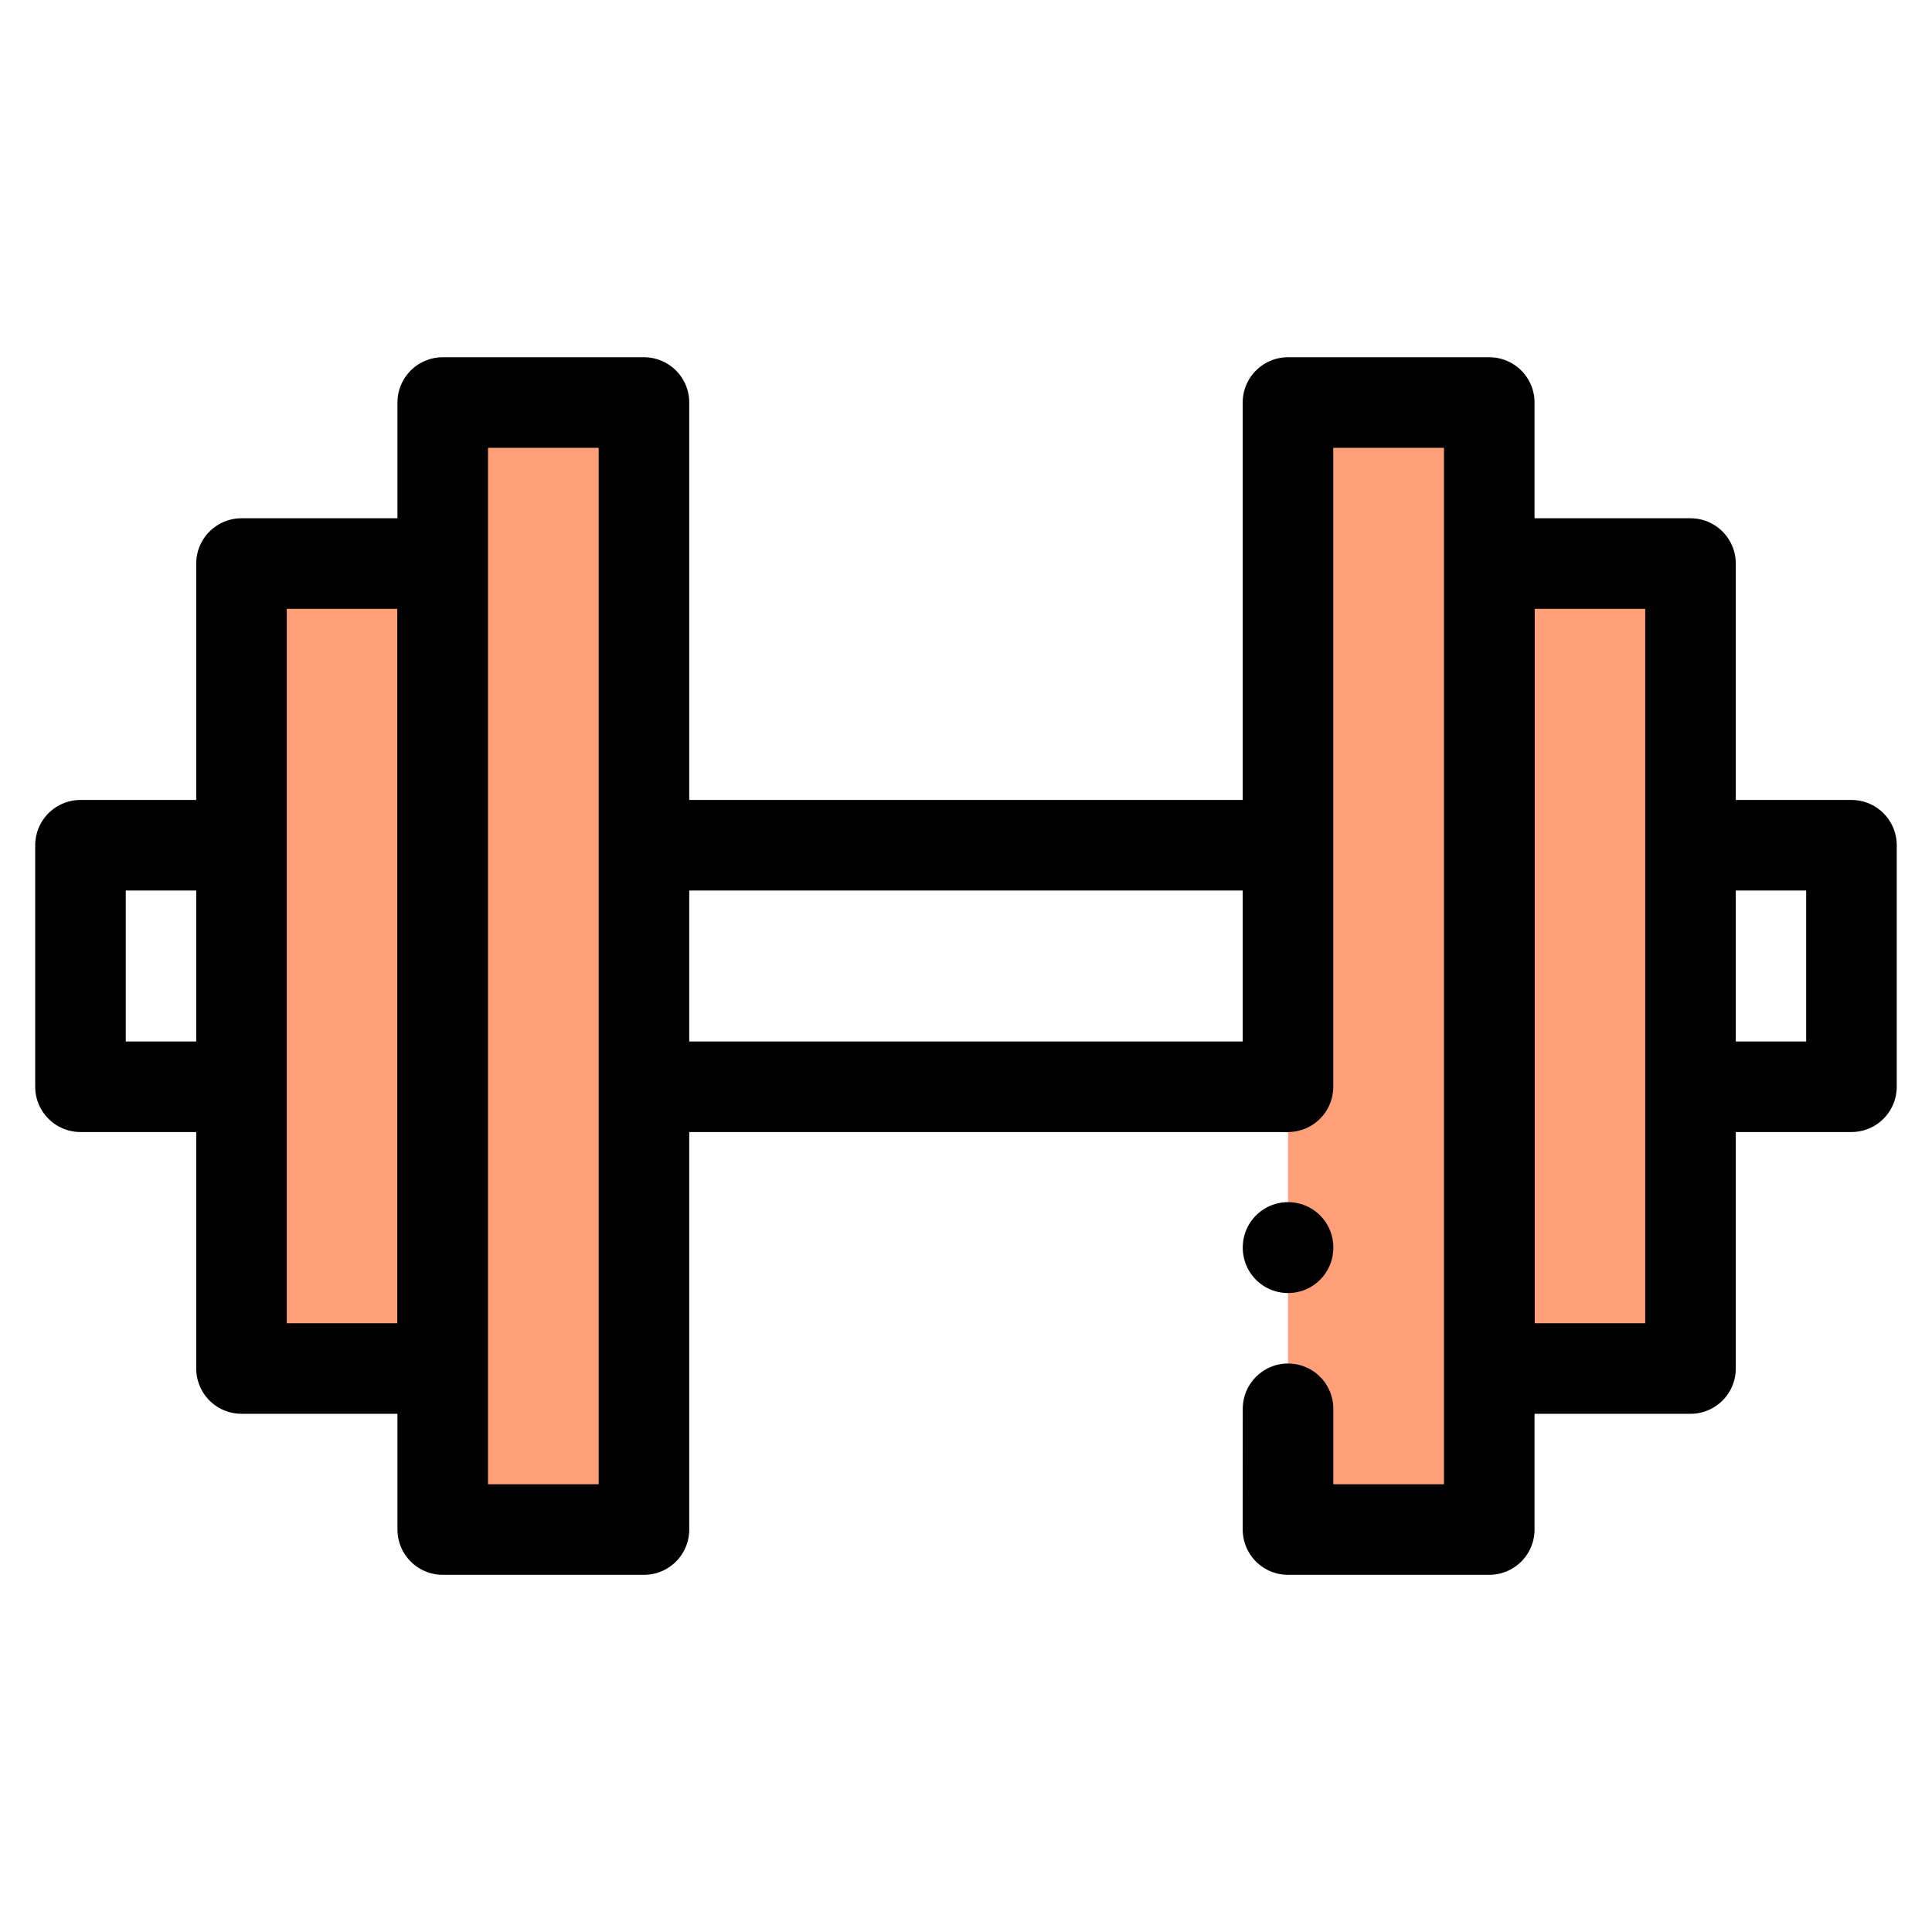
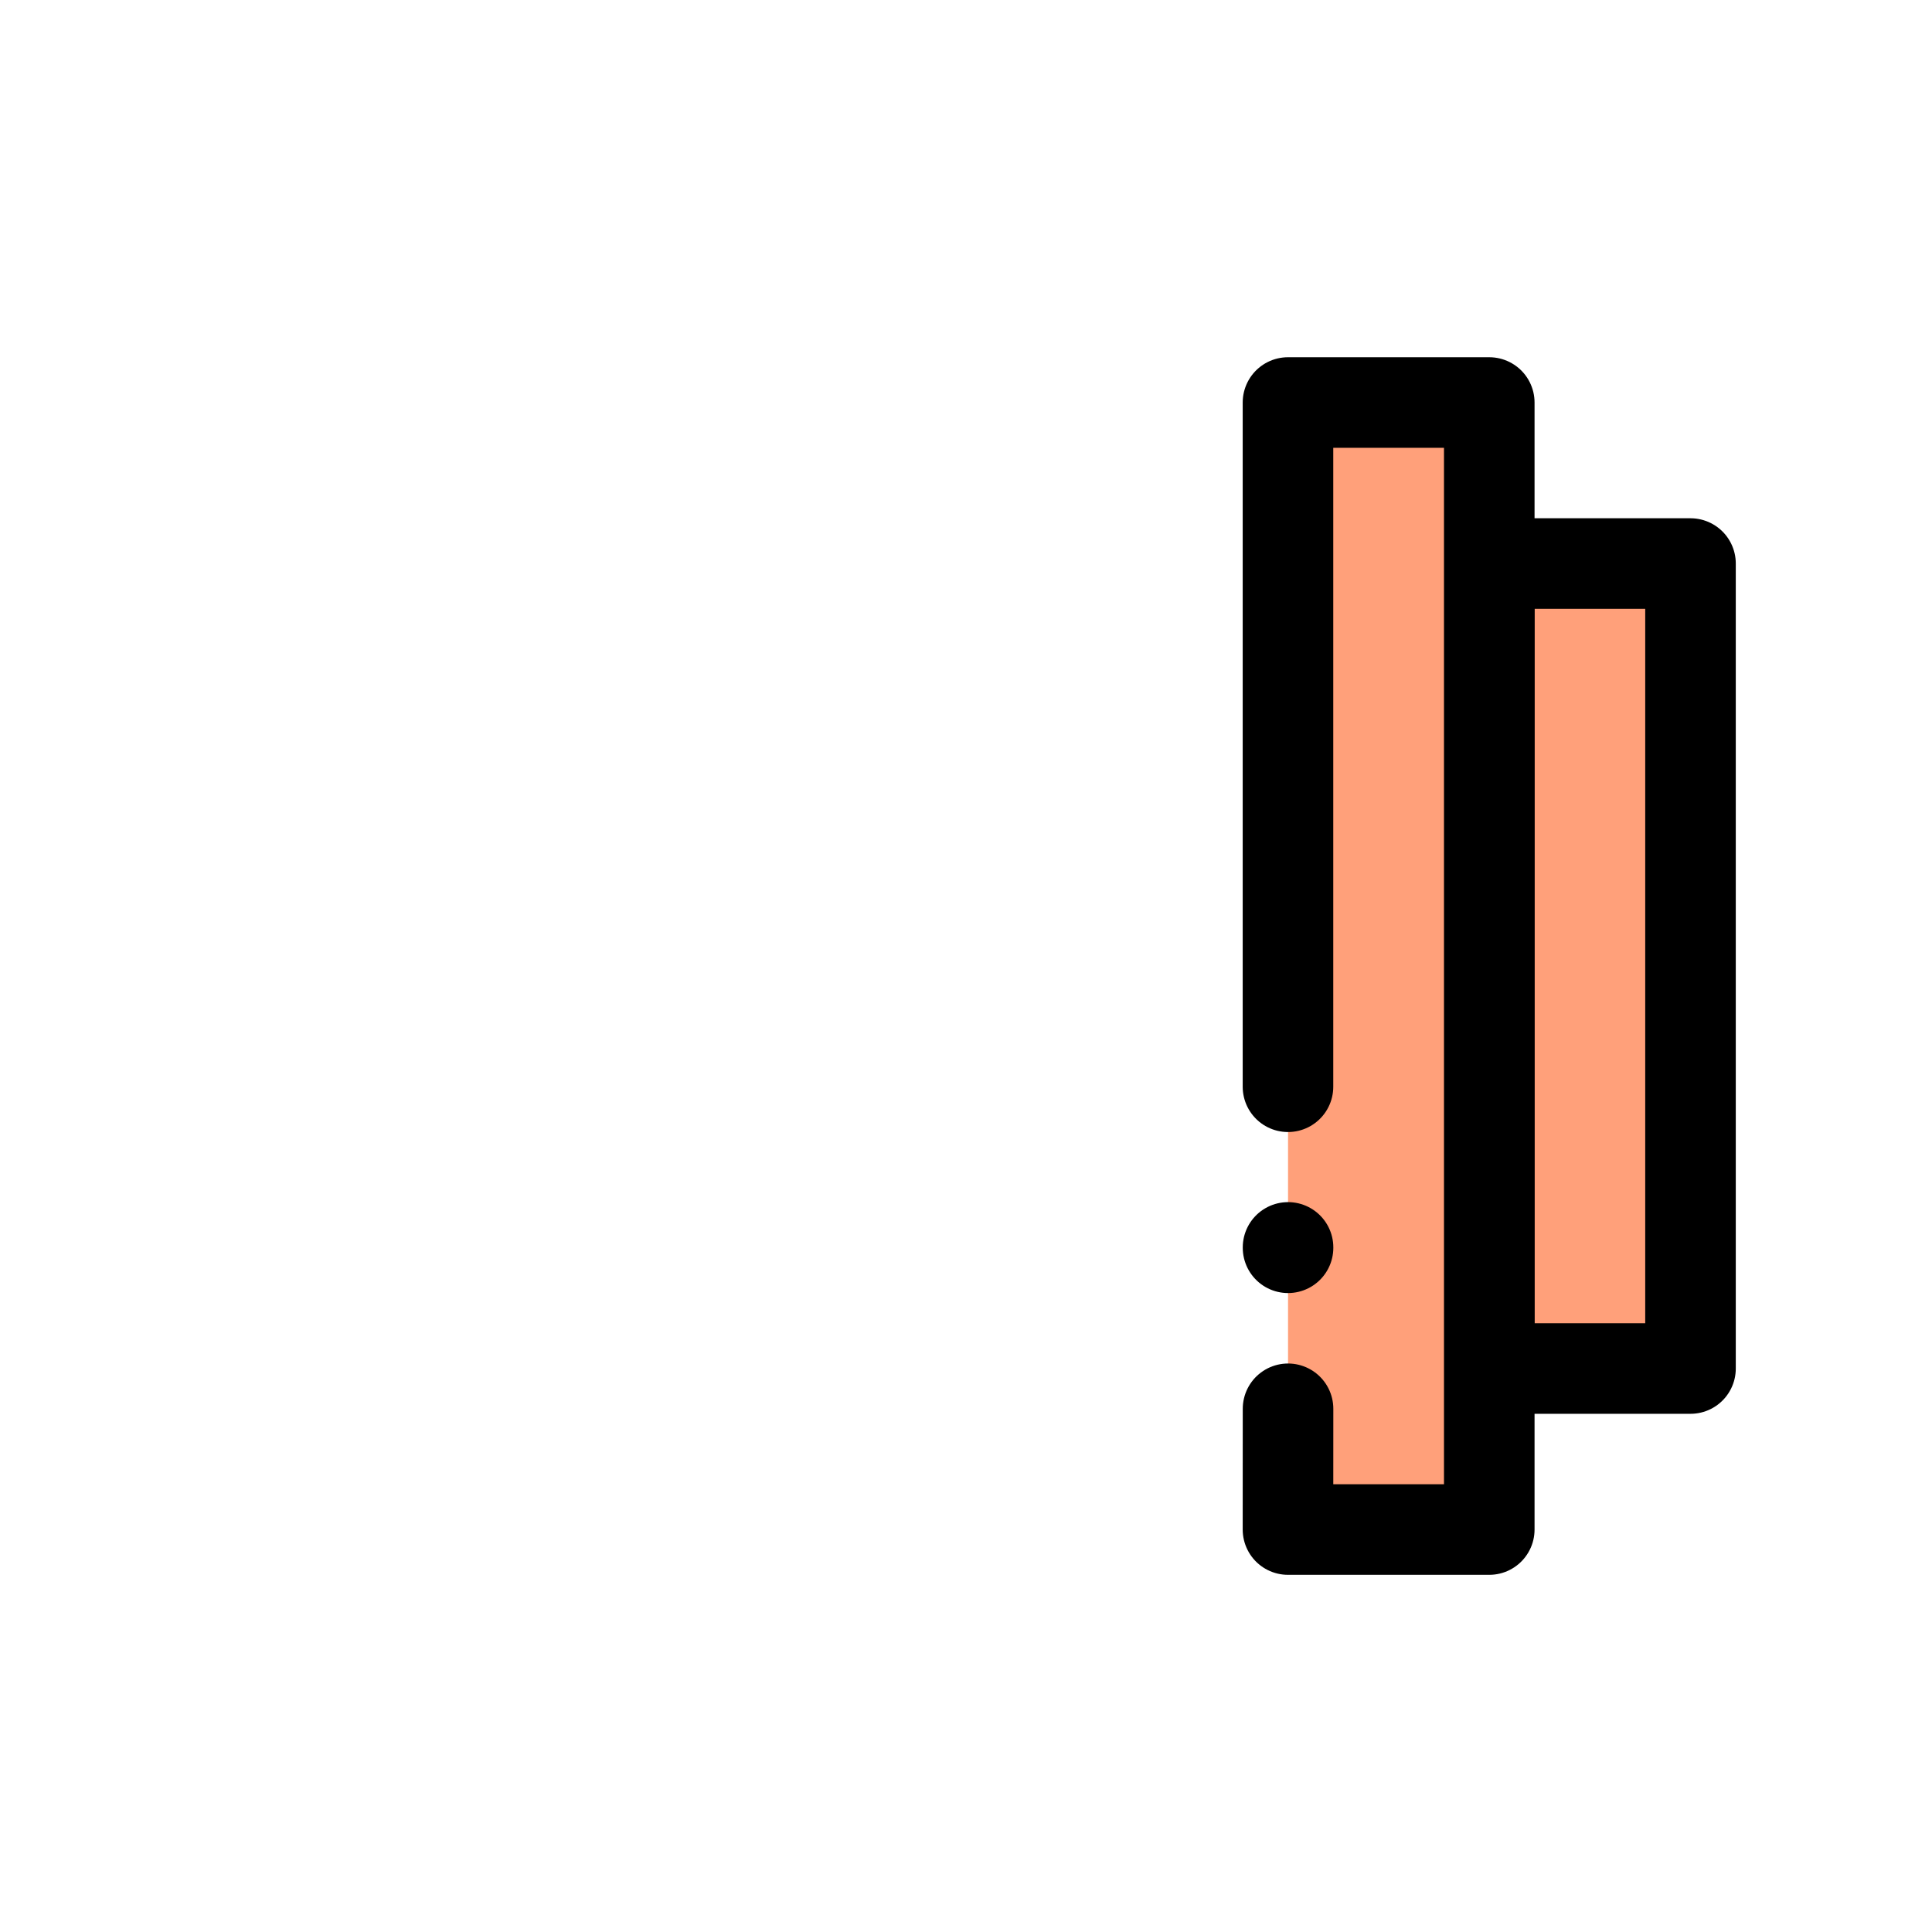
<svg xmlns="http://www.w3.org/2000/svg" width="32" height="32" viewBox="0 0 32 32" fill="none">
-   <rect x="1.333" y="14" width="29.333" height="4" stroke="black" stroke-width="1.5" stroke-linejoin="round" />
-   <rect x="4" y="22.667" width="13.333" height="3.333" transform="rotate(-90 4 22.667)" fill="#FFA07A" stroke="black" stroke-width="1.5" stroke-linejoin="round" />
  <rect width="13.333" height="3.333" transform="matrix(4.37114e-08 -1 -1 -4.37114e-08 28 22.667)" fill="#FFA07A" stroke="black" stroke-width="1.5" stroke-linejoin="round" />
-   <rect x="7.333" y="25.334" width="18.667" height="3.333" transform="rotate(-90 7.333 25.334)" fill="#FFA07A" stroke="black" stroke-width="1.5" stroke-linejoin="round" />
  <rect width="18.667" height="3.333" transform="matrix(4.37114e-08 -1 -1 -4.37114e-08 24.667 25.334)" fill="#FFA07A" />
  <path d="M21.333 18L21.333 6.667L24.667 6.667L24.667 25.334L21.333 25.334L21.334 23.334M21.334 20.661L21.334 20.667" stroke="black" stroke-width="1.5" stroke-linecap="round" stroke-linejoin="round" />
</svg>